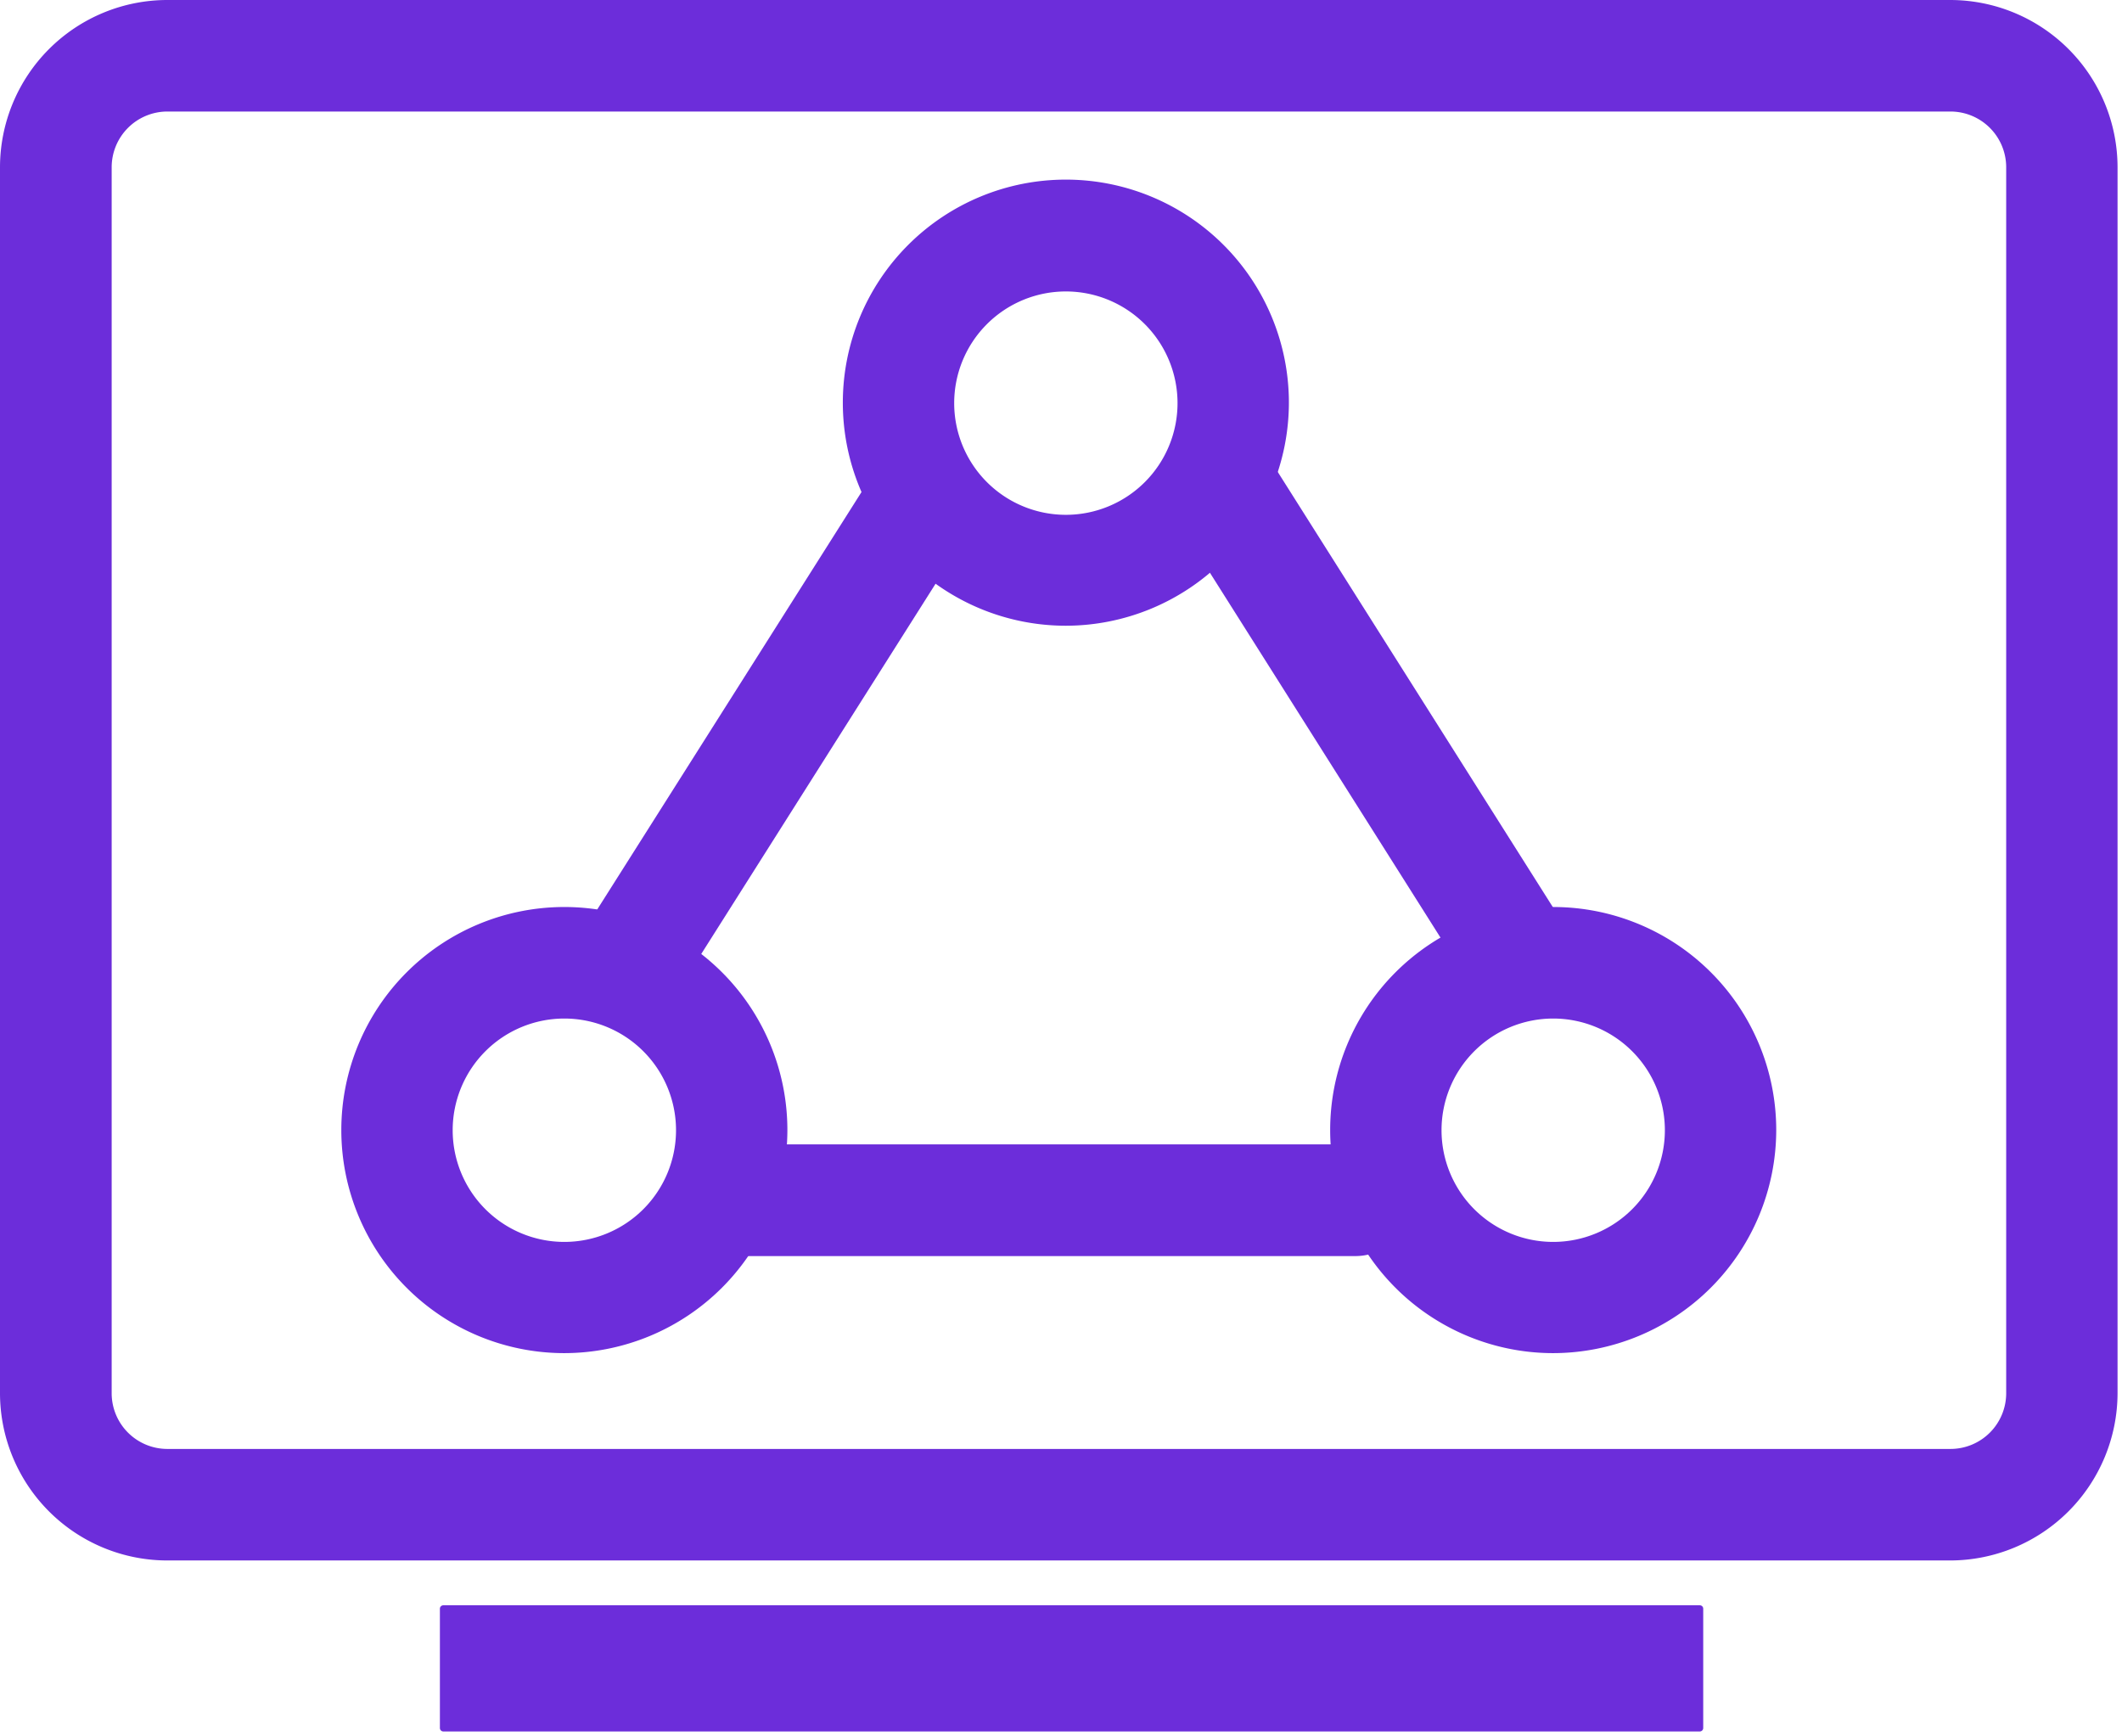
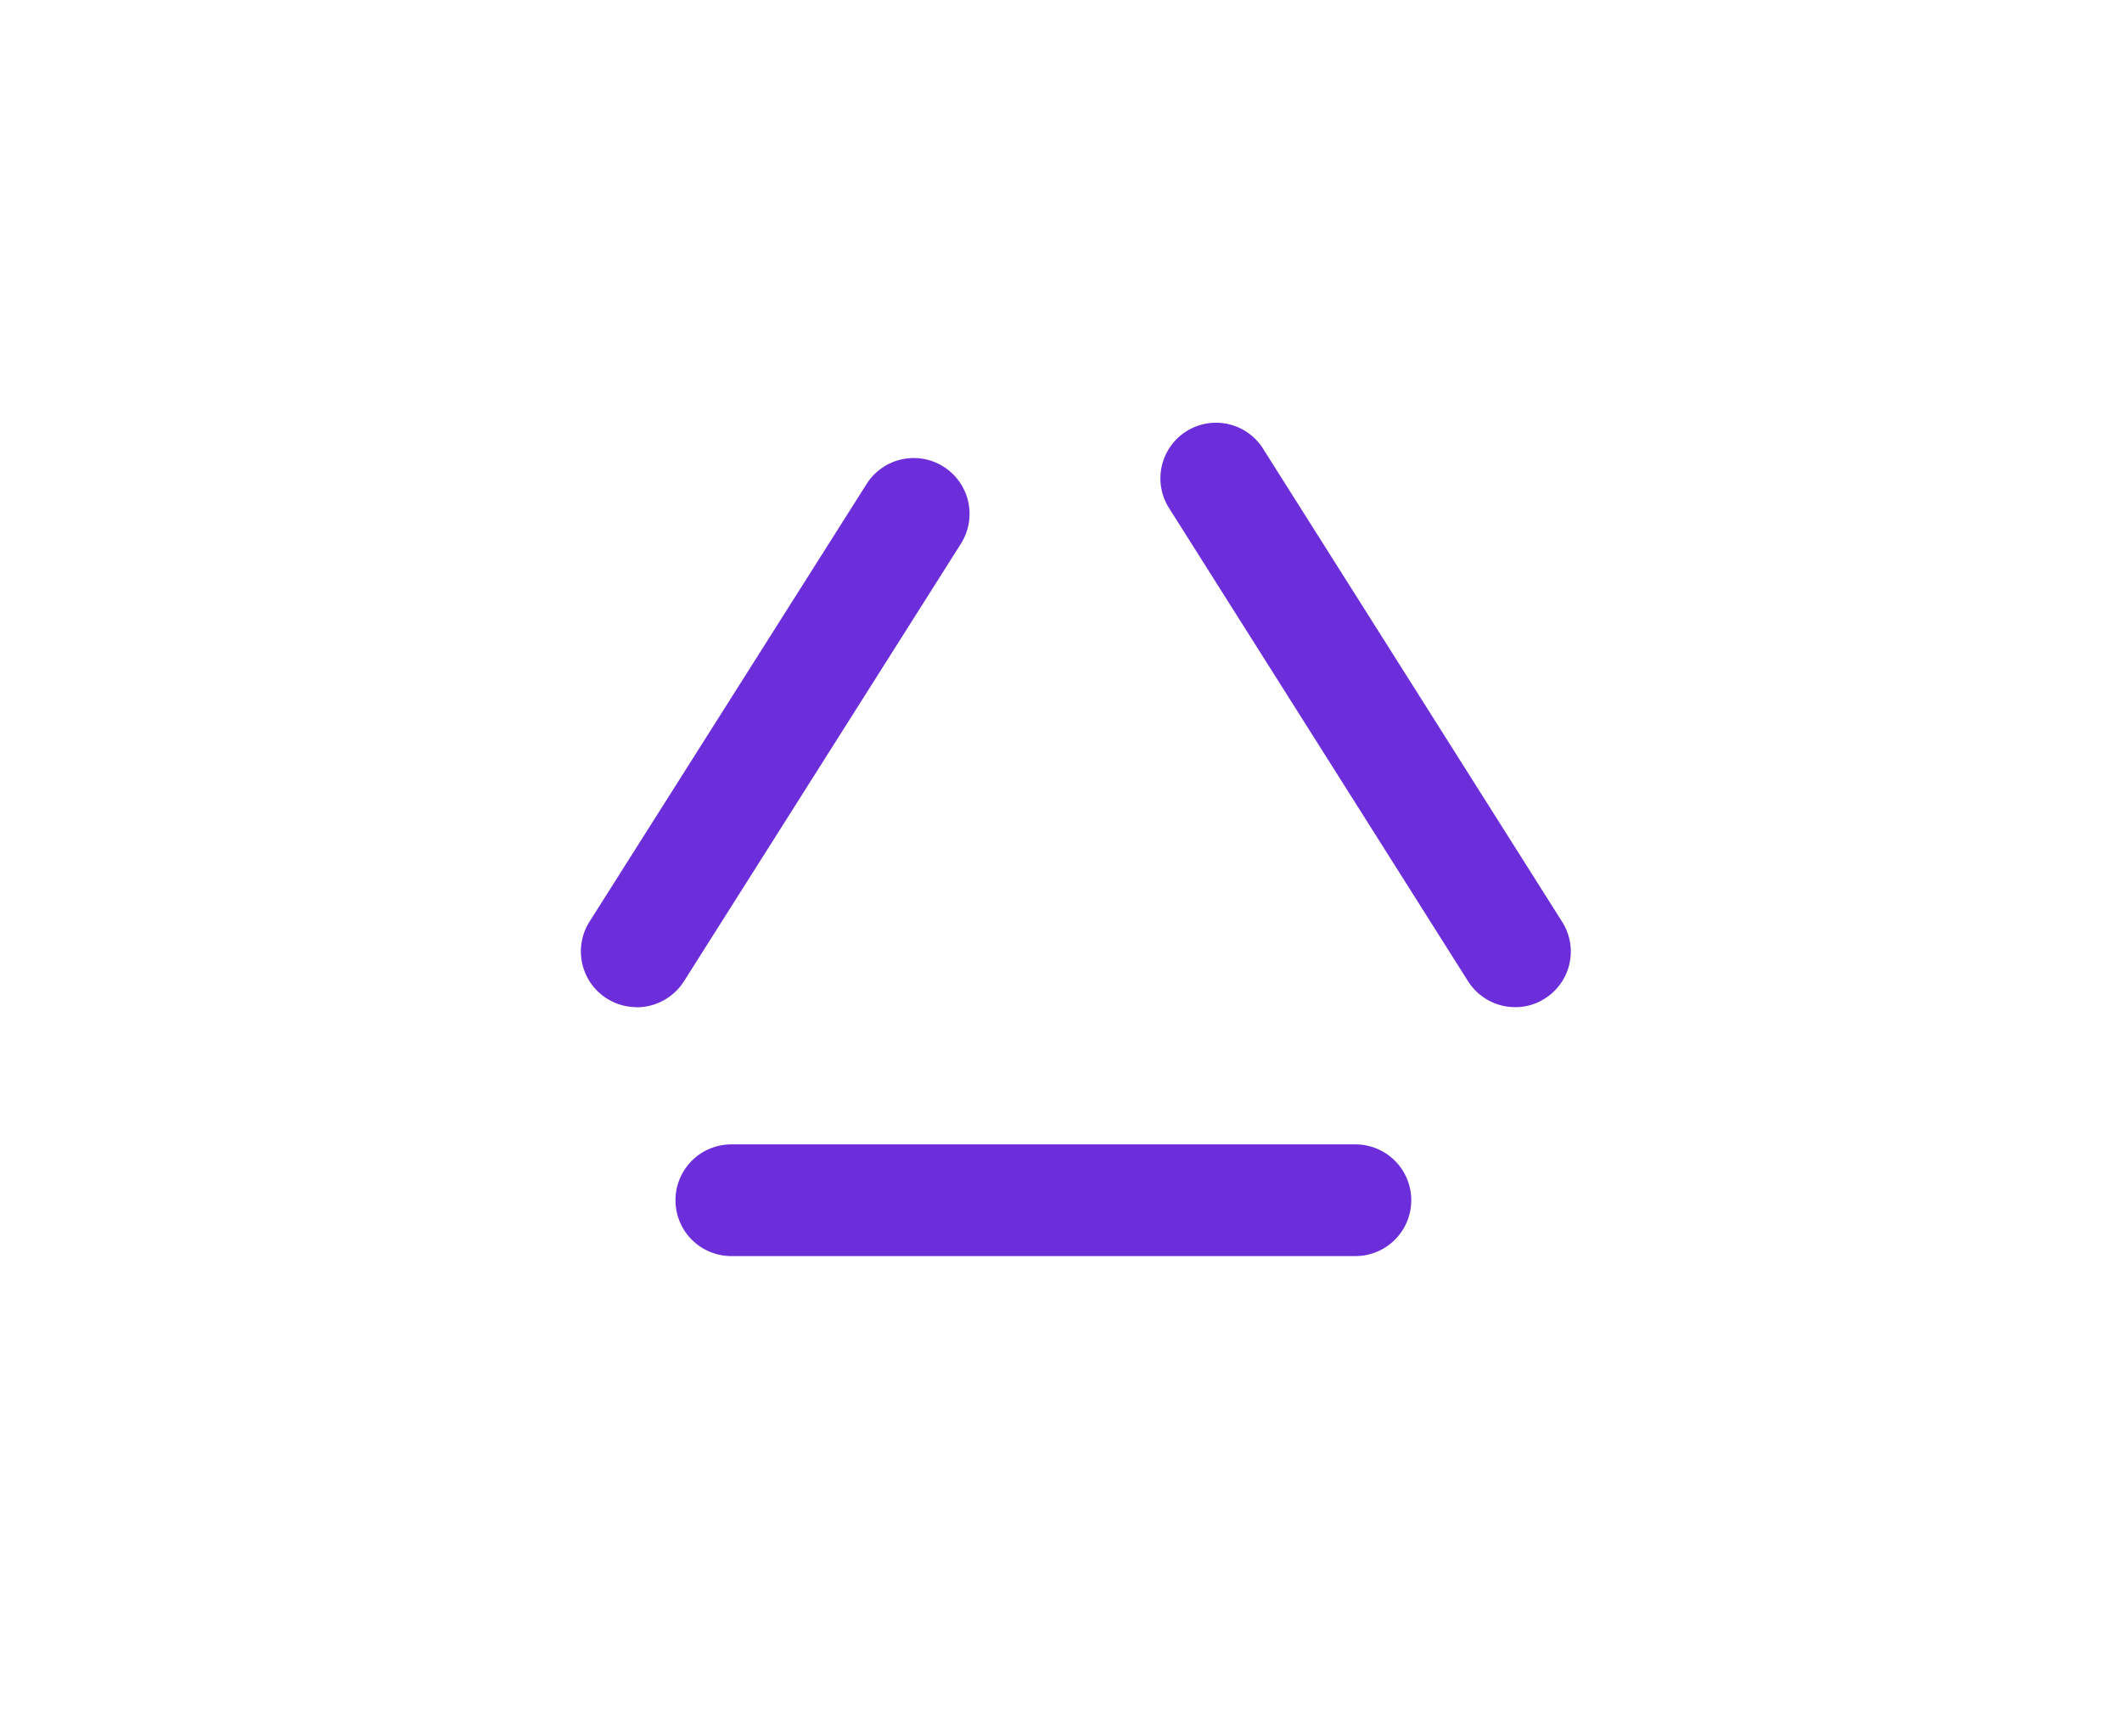
<svg xmlns="http://www.w3.org/2000/svg" t="1623811058709" class="icon" viewBox="0 0 1252 1024" version="1.1" p-id="2242" width="244.531" height="200">
  <defs>
    <style type="text/css" />
  </defs>
-   <path d="M1150.682 920.582H98.783A98.783 98.783 0 0 1 0 821.89V98.692A98.783 98.783 0 0 1 98.692 0h1051.9a98.783 98.783 0 0 1 98.783 98.692V821.89a98.897 98.897 0 0 1-98.693 98.692zM98.692 65.795a32.897 32.897 0 0 0-32.806 32.897V821.89a32.875 32.875 0 0 0 32.806 32.897h1051.9a32.875 32.875 0 0 0 33.079-32.897V98.692a32.897 32.897 0 0 0-32.898-32.897z m904.225 955.66H261.543a2.022 2.022 0 0 1-1.999-1.999v-70.43a2.022 2.022 0 0 1 2-1.999h741.373a2 2 0 0 1 1.999 2v70.43a2.022 2.022 0 0 1-2 1.998z m0 0" fill="#6c2dda" p-id="2243" />
  <path d="M894.046 594.153a32.852 32.852 0 0 1-27.808-15.177l-176.846-279.81a32.807 32.807 0 0 1 55.434-35.078l176.847 279.719a32.716 32.716 0 0 1-10.179 45.257 31.943 31.943 0 0 1-17.448 5.089z m-94.33 146.857H431.483a32.943 32.943 0 1 1 0-65.886h368.233a32.943 32.943 0 0 1 0 65.886zM375.685 594.153a32.875 32.875 0 0 1-27.809-50.528l163.306-257.908a32.927 32.927 0 1 1 55.617 35.26l-163.306 258a33.125 33.125 0 0 1-27.808 15.267z m0 0" fill="#6c2dda" p-id="2244" />
-   <path d="M628.868 369.142a131.59 131.59 0 1 1 131.59-131.59 131.771 131.771 0 0 1-131.59 131.59z m0-197.203a65.886 65.886 0 1 0 65.885 65.886 65.886 65.886 0 0 0-65.885-65.886zM332.973 798.262a131.59 131.59 0 1 1 131.59-131.59 131.771 131.771 0 0 1-131.59 131.59z m0-197.384a65.886 65.886 0 1 0 65.885 65.885 65.886 65.886 0 0 0-65.885-65.885z m583.429 197.384a131.59 131.59 0 1 1 131.59-131.59 131.771 131.771 0 0 1-131.59 131.59z m0-197.384a65.886 65.886 0 1 0 65.886 65.885 65.886 65.886 0 0 0-65.886-65.885z m0 0" fill="#6c2dda" p-id="2245" />
</svg>